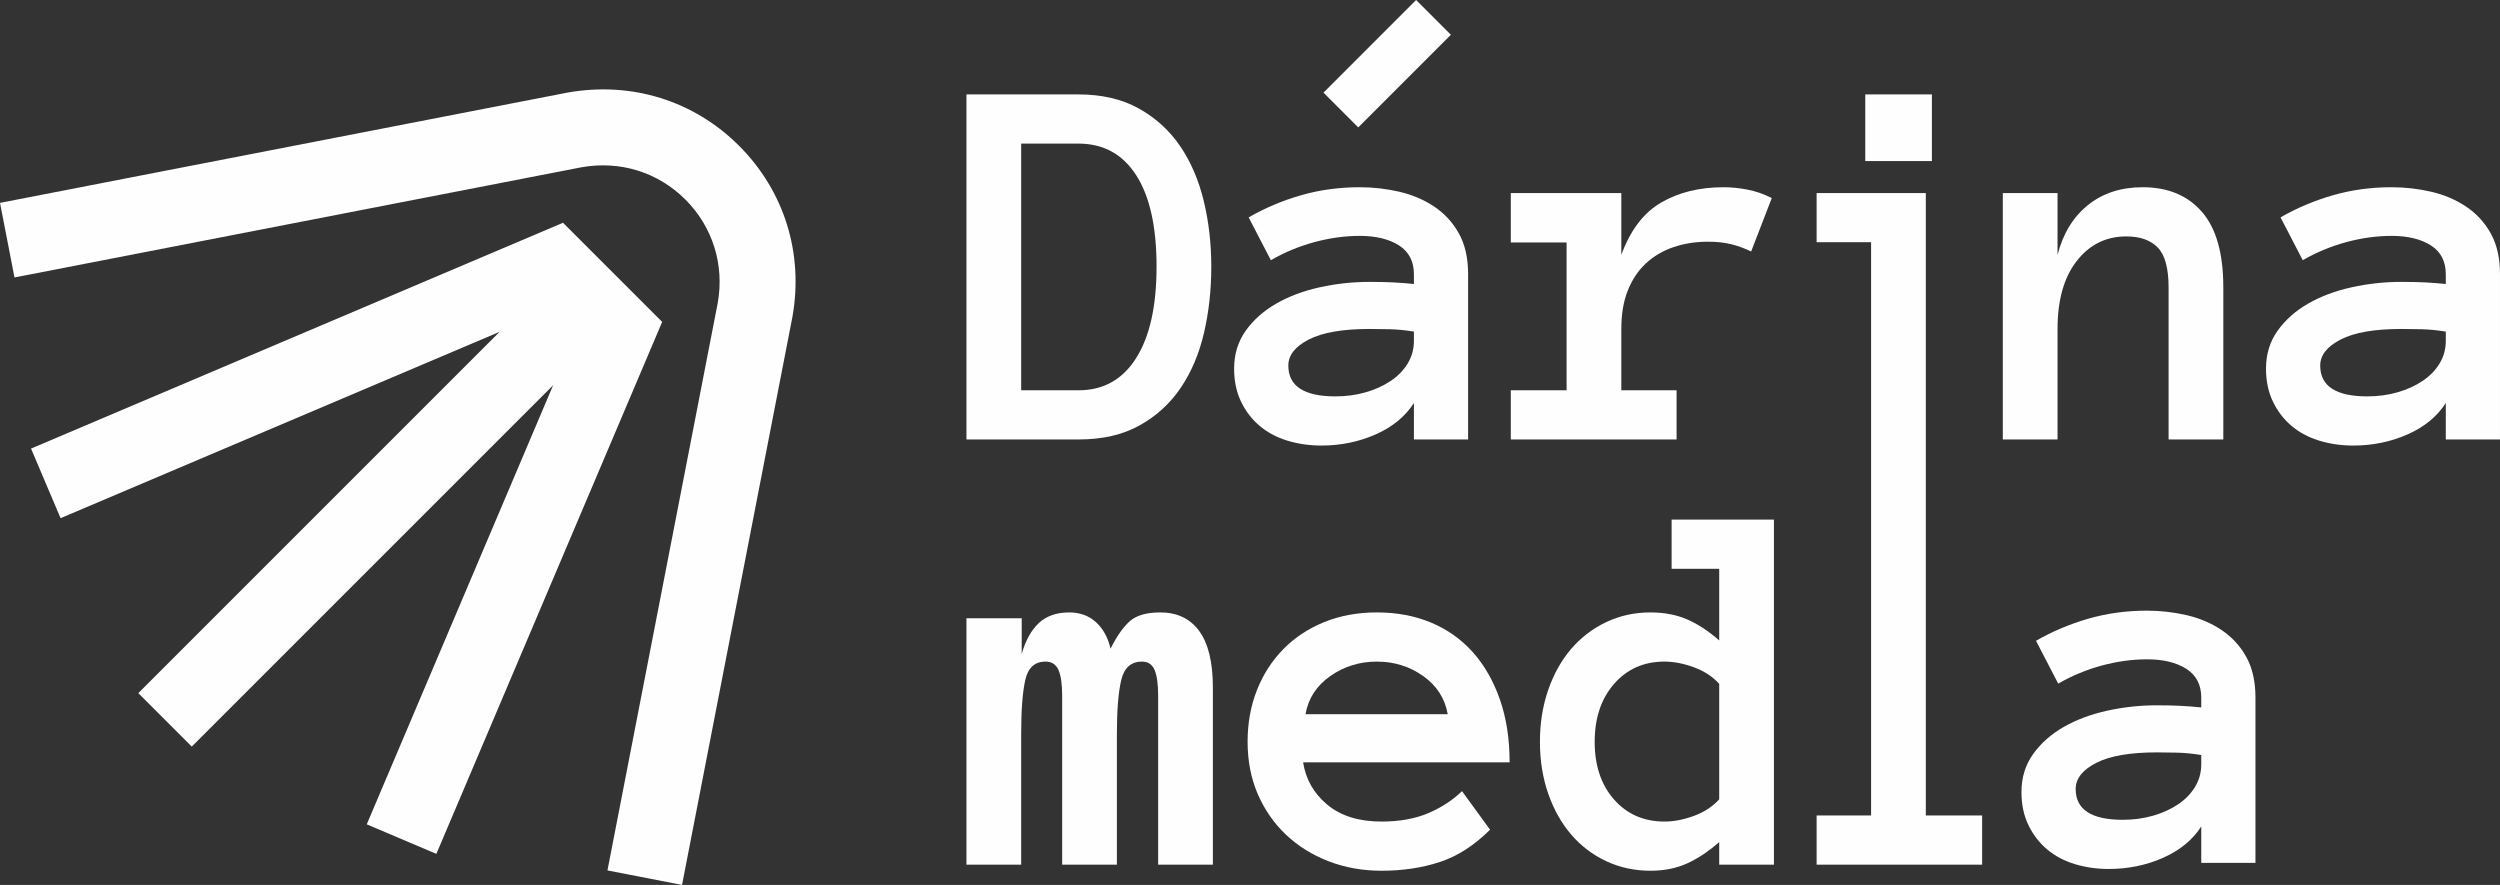
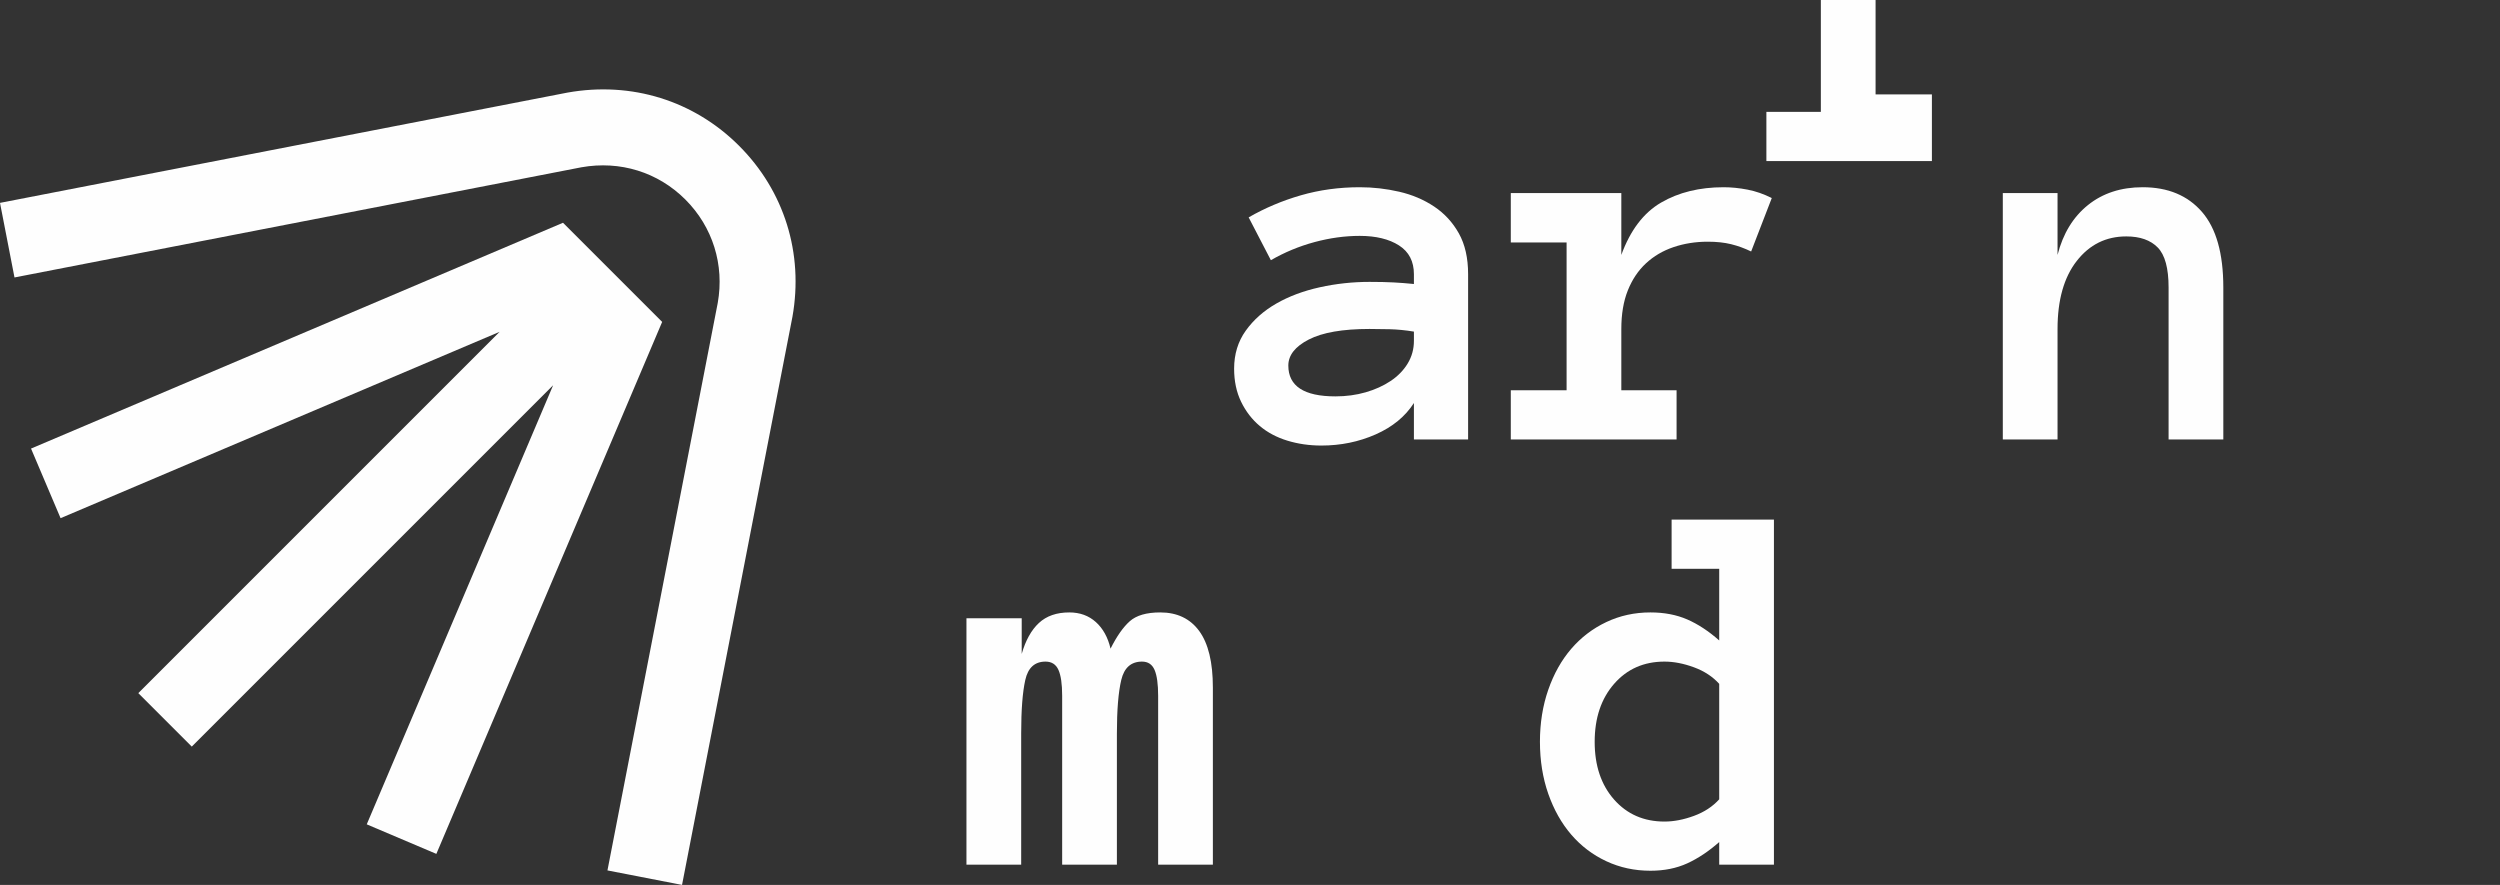
<svg xmlns="http://www.w3.org/2000/svg" xml:space="preserve" width="183.116mm" height="64.817mm" version="1.1" style="shape-rendering:geometricPrecision; text-rendering:geometricPrecision; image-rendering:optimizeQuality; fill-rule:evenodd; clip-rule:evenodd" viewBox="0 0 13591.27 4810.84">
  <rect x="0" y="0" width="13591.27" height="4810.84" fill="#333333" stroke="none" />
  <defs>
    <style type="text/css"> .fil0 {fill:#FEFEFE;fill-rule:nonzero} </style>
  </defs>
  <g id="Слой_x0020_1">
    <g id="_2593896336016">
-       <path class="fil0" d="M6287.63 1449.82c0,-216.82 -36.9,-382.53 -110.67,-497.17 -73.81,-114.64 -178.24,-171.94 -313.36,-171.94l-311.93 0 0 1341.1 311.93 0c135.11,0 239.55,-58.48 313.36,-175.54 73.77,-117.04 110.67,-282.5 110.67,-496.46zm297.55 0.73c0,125.57 -13.19,245.07 -39.55,358.65 -26.34,113.54 -68.5,213.23 -126.47,298.98 -58,85.76 -132.76,154.03 -224.25,204.83 -91.52,50.8 -201.95,76.17 -331.3,76.17l-609.48 0 0 -1875.82 609.48 0c127.44,0 236.9,25.64 328.44,76.91 91.49,51.24 166.24,119.51 224.24,204.8 57.97,85.31 100.62,184.5 127.94,297.55 27.31,113.08 40.96,232.4 40.96,357.93z" />
      <path class="fil0" d="M7259.83 2154.9c58.45,0 113.31,-7.41 164.6,-22.19 51.25,-14.77 96.52,-35.31 135.83,-61.57 39.28,-26.22 70.2,-57.95 92.7,-95.19 22.51,-37.19 33.8,-78.24 33.8,-123.1l0 -50.12c-46.98,-7.67 -91.06,-11.97 -132.26,-12.93 -41.19,-0.96 -77.6,-1.45 -109.25,-1.45 -145.68,0 -255.63,19.11 -329.89,57.3 -74.27,38.16 -111.4,85.4 -111.4,141.71 0,111.69 85.28,167.54 255.86,167.54zm-550.53 -150.94c0,-78.56 21.06,-147.35 63.24,-206.26 42.16,-58.92 97.51,-108.02 166.03,-147.35 68.5,-39.28 147.06,-68.74 235.75,-88.41 88.61,-19.6 178.93,-29.46 270.93,-29.46 50.79,0 94.37,0.96 130.8,2.88 36.41,1.91 73.31,4.79 110.71,8.62l0 -53.19c0,-69.93 -27.11,-122.18 -81.24,-156.66 -54.14,-34.51 -125.29,-51.75 -213.43,-51.75 -80.52,0 -162.46,11.27 -245.81,33.76 -83.4,22.55 -162.46,55.35 -237.18,98.46l-120.74 -232.84c88.15,-50.78 182.77,-90.79 283.9,-120.02 101.08,-29.23 207.71,-43.84 319.84,-43.84 72.8,0 144.44,8.12 214.88,24.43 70.44,16.3 133.68,43.11 189.72,80.48 56.08,37.39 100.86,86.04 134.41,145.91 33.53,59.89 50.3,133.92 50.3,222.07l0 898.41 -294.64 0 0 -198.17c-46.98,73.21 -116.22,130.05 -207.71,170.55 -91.52,40.44 -190,60.68 -295.4,60.68 -65.17,0 -126.74,-8.85 -184.71,-26.58 -57.98,-17.72 -108.04,-44.34 -150.21,-79.79 -42.19,-35.45 -75.96,-79.28 -101.34,-131.53 -25.4,-52.22 -38.1,-112.36 -38.1,-180.4z" />
      <path class="fil0" d="M9520.12 1367.19c-35.49,-17.26 -71.65,-30.42 -108.52,-39.55 -36.9,-9.09 -79.32,-13.66 -127.24,-13.66 -66.12,0 -128.15,9.86 -186.16,29.46 -57.97,19.68 -108.02,49.14 -150.17,88.43 -42.19,39.31 -74.99,88.38 -98.48,147.32 -23.5,58.93 -35.2,128.67 -35.2,209.14l0 333.5 300.39 0 0 267.36 -901.25 0 0 -267.36 303.31 0 0 -803.51 -303.31 0 0 -268.82 600.86 0 0 336.36c48.87,-134.13 120.95,-229.03 216.31,-284.62 95.36,-55.54 208.68,-83.35 339.97,-83.35 41.17,0 84.31,4.29 129.35,12.93 45.03,8.62 89.1,23.97 132.26,45.99l-112.12 290.38z" />
-       <path class="fil0" d="M10502.8 875.59l-362.23 0 0 -362.23 362.23 0 0 362.23zm273.11 3825.14l-899.82 0 0 -267.36 296.09 0 0 -3116.49 -296.09 0 0 -267.38 593.65 0 0 3383.87 306.17 0 0 267.36z" />
+       <path class="fil0" d="M10502.8 875.59l-362.23 0 0 -362.23 362.23 0 0 362.23zl-899.82 0 0 -267.36 296.09 0 0 -3116.49 -296.09 0 0 -267.38 593.65 0 0 3383.87 306.17 0 0 267.36z" />
      <path class="fil0" d="M12087.08 2389.18l-297.52 0 0 -826.52c0,-104.45 -19.67,-176.79 -58.95,-217.03 -39.31,-40.27 -96.28,-60.38 -171.04,-60.38 -110.21,0 -200.05,44.54 -269.52,133.68 -69.5,89.11 -104.21,212.28 -104.21,369.4l0 600.85 -297.56 0 0 -1339.69 297.56 0 0 336.37c29.68,-115.96 84.8,-206.29 165.29,-270.97 80.5,-64.67 179.66,-97.01 297.55,-97.01 137.02,0 244.38,44.54 321.98,133.68 77.64,89.1 116.42,226.16 116.42,411.09l0 826.52z" />
-       <path class="fil0" d="M12869.7 2154.9c58.45,0 113.31,-7.41 164.6,-22.19 51.25,-14.77 96.52,-35.31 135.83,-61.57 39.28,-26.22 70.2,-57.95 92.72,-95.19 22.5,-37.19 33.79,-78.24 33.79,-123.1l0 -50.12c-46.98,-7.67 -91.05,-11.97 -132.26,-12.93 -41.19,-0.96 -77.59,-1.45 -109.25,-1.45 -145.68,0 -255.62,19.11 -329.88,57.3 -74.27,38.16 -111.4,85.4 -111.4,141.71 0,111.69 85.28,167.54 255.86,167.54zm-550.53 -150.94c0,-78.56 21.06,-147.35 63.26,-206.26 42.16,-58.92 97.5,-108.02 166.02,-147.35 68.5,-39.28 147.06,-68.74 235.75,-88.41 88.61,-19.6 178.93,-29.46 270.92,-29.46 50.8,0 94.37,0.96 130.8,2.88 36.42,1.91 73.32,4.79 110.71,8.62l0 -53.19c0,-69.93 -27.11,-122.18 -81.23,-156.66 -54.14,-34.51 -125.29,-51.75 -213.44,-51.75 -80.52,0 -162.45,11.27 -245.81,33.76 -83.4,22.55 -162.45,55.35 -237.18,98.46l-120.74 -232.84c88.16,-50.78 182.78,-90.79 283.91,-120.02 101.08,-29.23 207.7,-43.84 319.83,-43.84 72.8,0 144.45,8.12 214.89,24.43 70.43,16.3 133.68,43.11 189.72,80.48 56.08,37.39 100.86,86.04 134.41,145.91 33.53,59.89 50.29,133.92 50.29,222.07l0 898.41 -294.64 0 0 -198.17c-46.98,73.21 -116.22,130.05 -207.7,170.55 -91.52,40.44 -190,60.68 -295.4,60.68 -65.17,0 -126.74,-8.85 -184.71,-26.58 -57.98,-17.72 -108.05,-44.34 -150.21,-79.79 -42.19,-35.45 -75.96,-79.28 -101.34,-131.53 -25.39,-52.22 -38.09,-112.36 -38.09,-180.4z" />
      <path class="fil0" d="M6593.81 4700.72l-297.55 0 0 -918.51c0,-63.24 -6.47,-109.96 -19.4,-140.12 -12.94,-30.19 -35.72,-45.31 -68.29,-45.31 -59.41,0 -97.05,33.34 -112.84,99.93 -15.81,66.6 -23.71,163.64 -23.71,291.08l0 712.93 -297.56 0 0 -918.51c0,-63.24 -6.7,-109.96 -20.09,-140.12 -13.46,-30.19 -36.94,-45.31 -70.47,-45.31 -58.46,0 -95.1,33.34 -109.94,99.93 -14.88,66.6 -22.29,163.64 -22.29,291.08l0 712.93 -297.55 0 0 -1339.66 300.42 0 0 194.02c21.08,-73.76 52.22,-129.81 93.44,-168.16 41.18,-38.33 96.3,-57.5 165.3,-57.5 57.51,0 105.64,17.49 144.45,52.47 38.83,34.98 65.41,83.15 79.79,144.47 33.53,-67.06 68.29,-116.65 104.19,-148.76 35.95,-32.1 91.29,-48.18 166.05,-48.18 91.99,0 162.65,33.79 212.02,101.34 49.34,67.56 74.03,169.86 74.03,306.9l0 963.05z" />
-       <path class="fil0" d="M7870.64 3882.83c-15.35,-86.23 -59.88,-155.47 -133.68,-207.71 -73.79,-52.21 -157.61,-78.34 -251.53,-78.34 -93.94,0 -178.25,26.13 -252.98,78.34 -74.75,52.24 -119.82,121.48 -135.13,207.71l773.32 0zm-786.25 261.62c14.38,92.41 58.2,169.19 131.53,230.29 73.32,61.13 171.77,91.69 295.37,91.69 96.78,0 180.86,-15.11 252.28,-45.27 71.35,-30.19 132.96,-70.21 184.7,-120.04l152.36 209.61c-86.23,85.79 -177.52,144.41 -273.83,175.87 -96.28,31.46 -201.46,47.18 -315.5,47.18 -103.5,0 -199.78,-17.26 -288.93,-51.74 -89.11,-34.48 -166.24,-82.67 -231.41,-144.47 -65.17,-61.8 -116.19,-135.33 -153.1,-220.64 -36.87,-85.28 -55.31,-180.17 -55.31,-284.62 0,-101.54 17,-195.21 51.01,-281.03 33.99,-85.73 81.93,-159.99 143.73,-222.78 61.8,-62.76 135.83,-111.63 222.1,-146.61 86.23,-34.98 181.55,-52.48 286.04,-52.48 108.27,0 206.49,18.49 294.68,55.36 88.15,36.9 163.61,90.34 226.38,160.26 62.73,69.97 111.86,155.51 147.35,256.59 35.4,101.11 53.16,215.38 53.16,342.82l-1122.61 0z" />
      <path class="fil0" d="M9346.5 3717.74c-35.49,-39.35 -81.24,-69.33 -137.3,-89.96 -56.07,-20.64 -109.48,-30.99 -160.26,-30.99 -112.13,0 -203.41,40.3 -273.85,120.95 -70.41,80.64 -105.63,185.72 -105.63,315.3 0,129.58 35.22,234.2 105.63,313.89 70.44,79.68 161.72,119.49 273.85,119.49 50.78,0 104.19,-10.32 160.26,-30.94 56.06,-20.63 101.81,-50.65 137.3,-90.01l0 -627.73zm297.51 982.99l-297.51 0 0 -122.81c-57.51,50.55 -115.5,89.15 -173.96,115.82 -58.45,26.69 -125.06,40.04 -199.77,40.04 -86.28,0 -166.28,-17.26 -240.05,-51.75 -73.81,-34.48 -137.29,-82.65 -190.46,-144.44 -53.19,-61.8 -94.91,-135.85 -125.08,-222.11 -30.16,-86.22 -45.27,-180.6 -45.27,-283.16 0,-101.54 15.11,-195.72 45.27,-282.44 30.17,-86.72 71.88,-160.99 125.08,-222.78 53.17,-61.83 116.65,-110.2 190.46,-145.18 73.77,-34.99 153.77,-52.47 240.05,-52.47 74.71,0 141.32,12.73 199.77,38.08 58.46,25.43 116.45,63.53 173.96,114.27l0 -389.54 -258.78 0 0 -267.36 556.29 0 0 1875.84z" />
-       <path class="fil0" d="M11540.25 4456.86c58.45,0 113.31,-7.41 164.6,-22.19 51.25,-14.77 96.52,-35.31 135.83,-61.57 39.28,-26.22 70.2,-57.95 92.7,-95.19 22.51,-37.19 33.8,-78.23 33.8,-123.1l0 -50.13c-46.98,-7.67 -91.06,-11.96 -132.26,-12.93 -41.2,-0.95 -77.6,-1.45 -109.25,-1.45 -145.68,0 -255.63,19.11 -329.89,57.3 -74.27,38.16 -111.4,85.41 -111.4,141.71 0,111.69 85.28,167.54 255.86,167.54zm-550.53 -150.94c0,-78.56 21.06,-147.35 63.26,-206.26 42.14,-58.92 97.5,-108.02 166.02,-147.34 68.5,-39.28 147.06,-68.74 235.75,-88.38 88.61,-19.64 178.93,-29.49 270.93,-29.49 50.79,0 94.37,0.99 130.79,2.88 36.42,1.94 73.32,4.82 110.72,8.62l0 -53.16c0,-69.93 -27.11,-122.18 -81.24,-156.7 -54.14,-34.48 -125.29,-51.74 -213.43,-51.74 -80.52,0 -162.46,11.27 -245.81,33.79 -83.4,22.52 -162.46,55.35 -237.18,98.48l-120.75 -232.89c88.16,-50.78 182.78,-90.77 283.91,-120.02 101.08,-29.23 207.71,-43.86 319.84,-43.86 72.8,0 144.44,8.17 214.88,24.45 70.44,16.29 133.68,43.11 189.72,80.5 56.08,37.37 100.86,86.02 134.41,145.88 33.54,59.91 50.3,133.94 50.3,222.1l0 898.38 -294.64 0 0 -198.17c-46.98,73.21 -116.22,130.06 -207.71,170.55 -91.52,40.45 -190,60.68 -295.4,60.68 -65.17,0 -126.74,-8.85 -184.71,-26.58 -57.98,-17.73 -108.04,-44.34 -150.21,-79.79 -42.19,-35.46 -75.96,-79.29 -101.34,-131.54 -25.4,-52.21 -38.1,-112.36 -38.1,-180.4z" />
-       <polygon class="fil0" points="7384.11,692.68 7195.06,503.63 7698.69,0 7887.74,189.05 " />
      <polygon class="fil0" points="3384.58,1534.77 3374.33,1524.51 3276.08,1426.27 3184.99,1335.18 3060.82,1211.01 168.71,2438.64 329.32,2817.03 2716.38,1803.79 751.98,3768.19 1042.65,4058.87 3007.05,2094.48 1993.82,4481.53 2372.21,4642.14 3599.83,1750.02 " />
      <path class="fil0" d="M4018.13 792.71c-245.73,-245.71 -584.68,-351.38 -932.96,-289.33l-3085.18 599.54 78.79 405.47 3081.97 -598.94c210.4,-37.47 416.4,26.45 565.3,175.35 148.88,148.9 212.79,354.94 175.96,562.11l-599.58 3085.16 405.47 78.79 600.17 -3088.35c61.46,-345.19 -44.23,-684.07 -289.96,-929.79z" />
    </g>
  </g>
</svg>